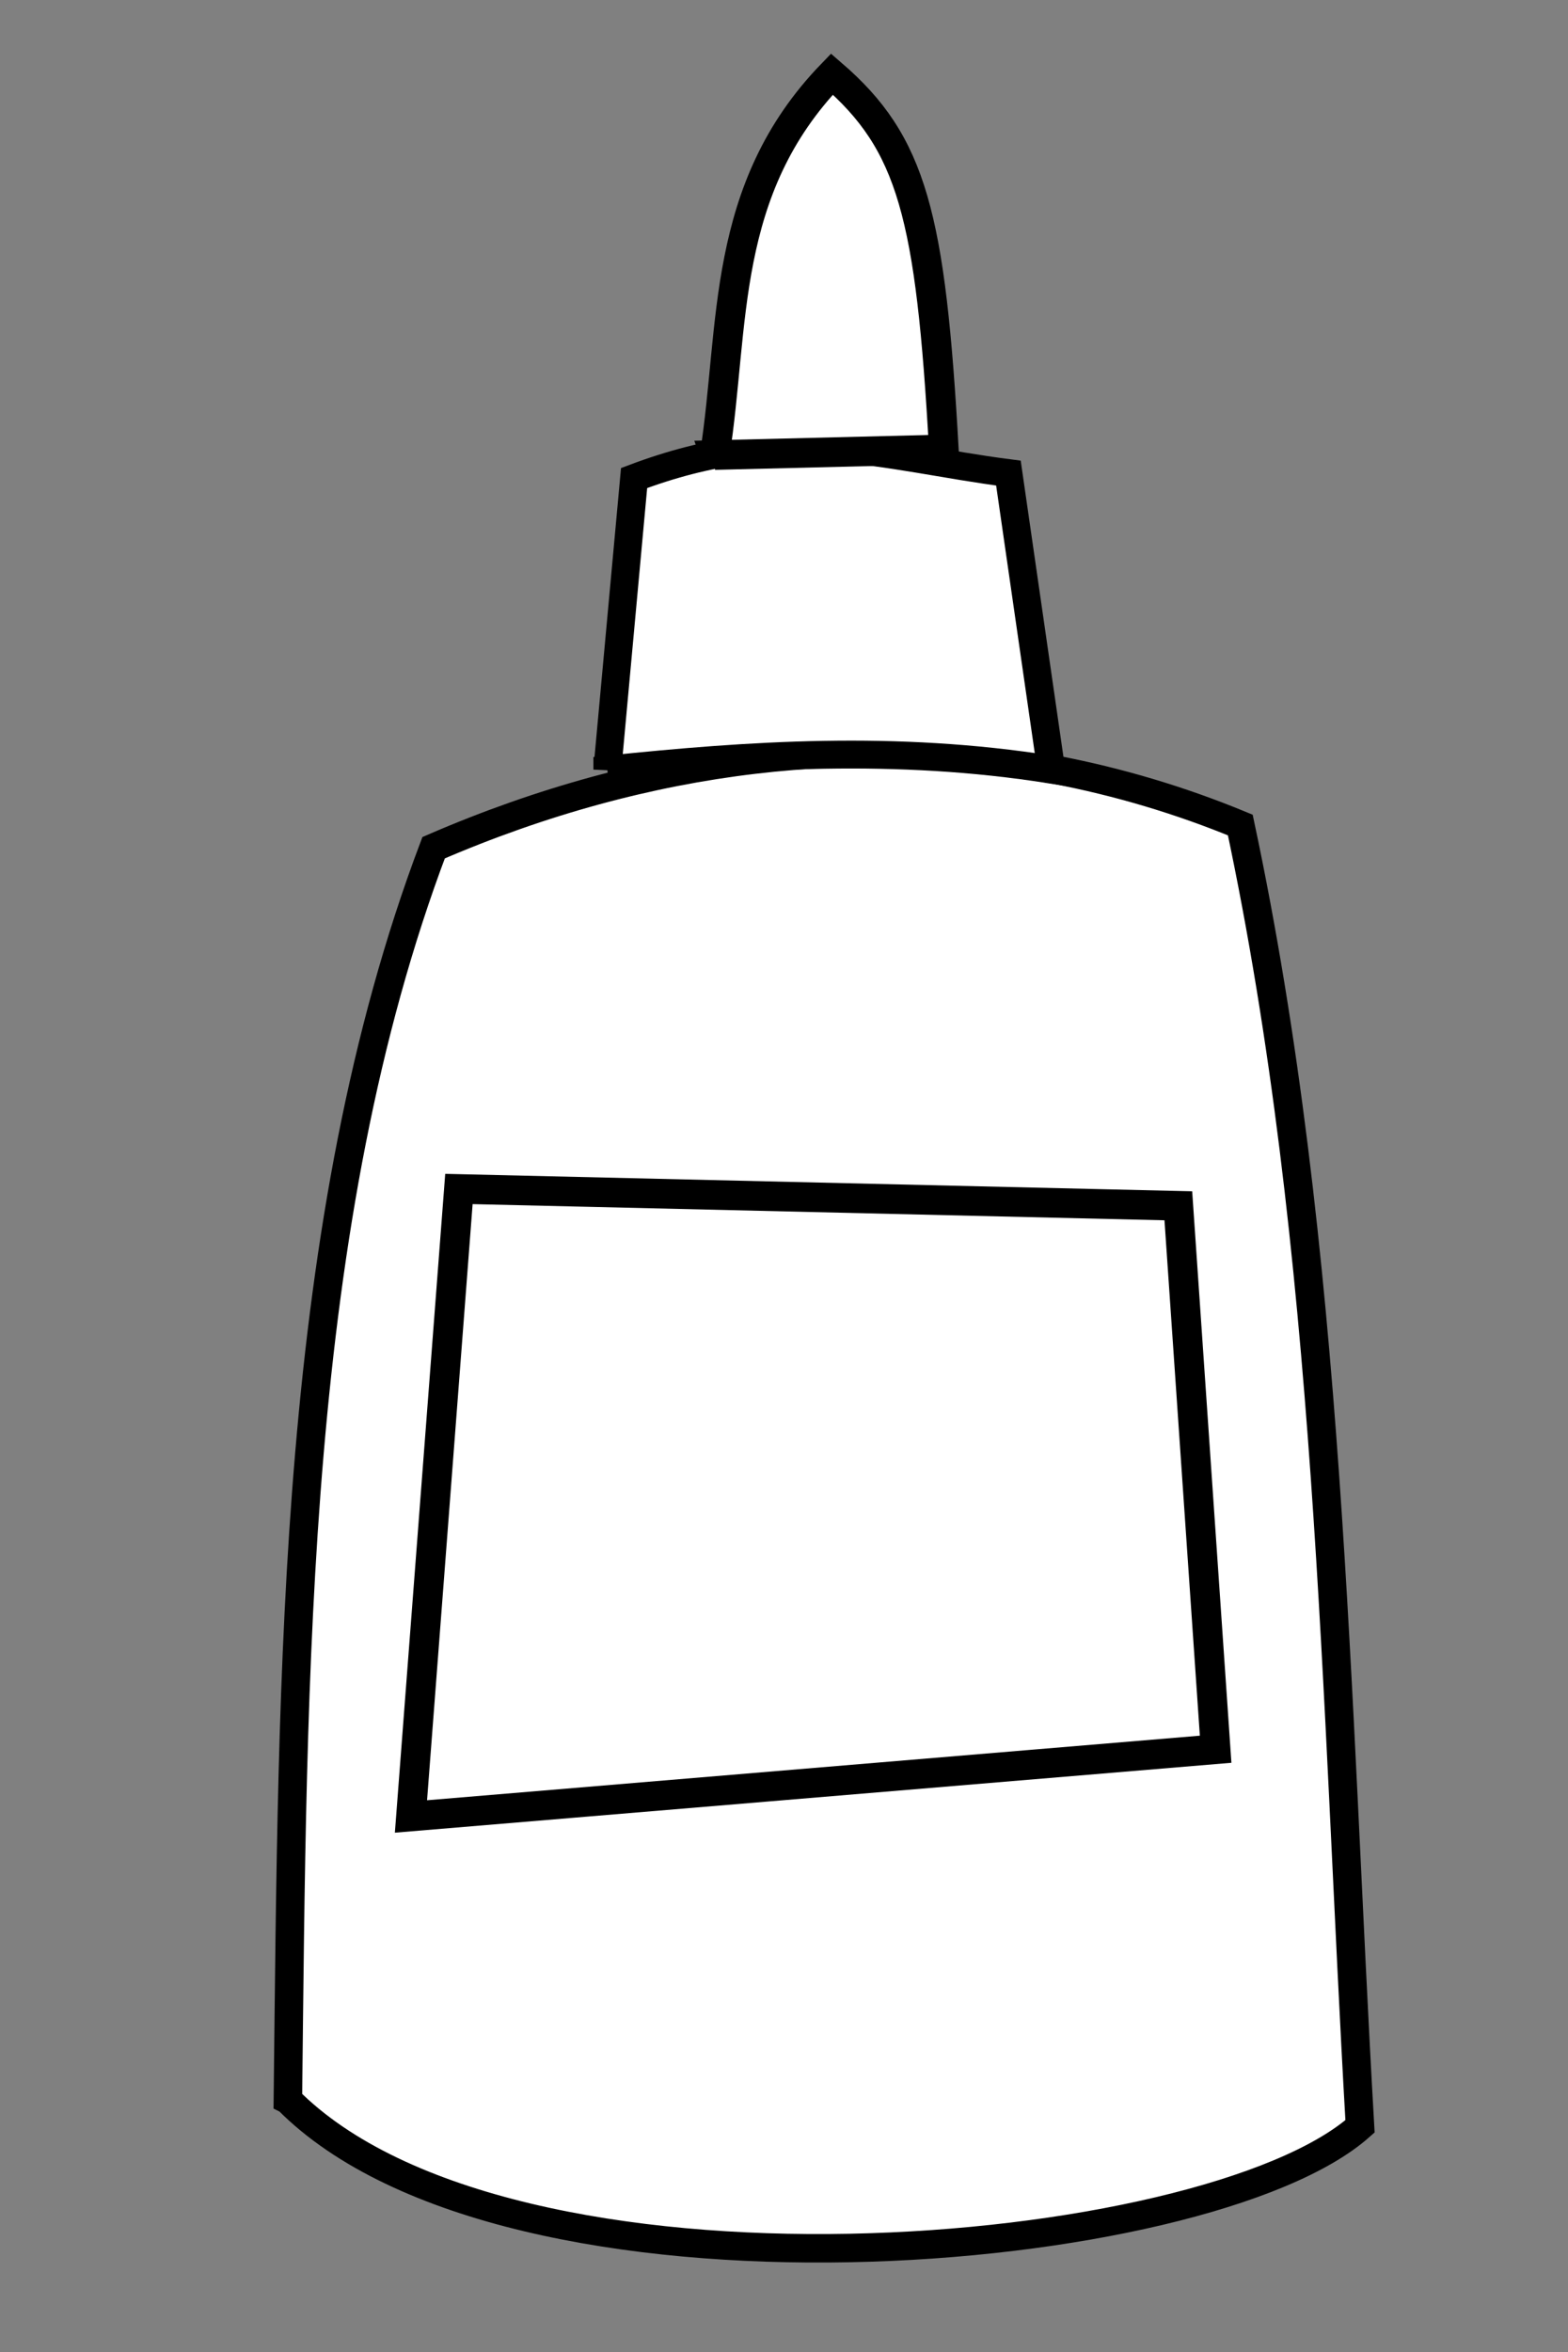
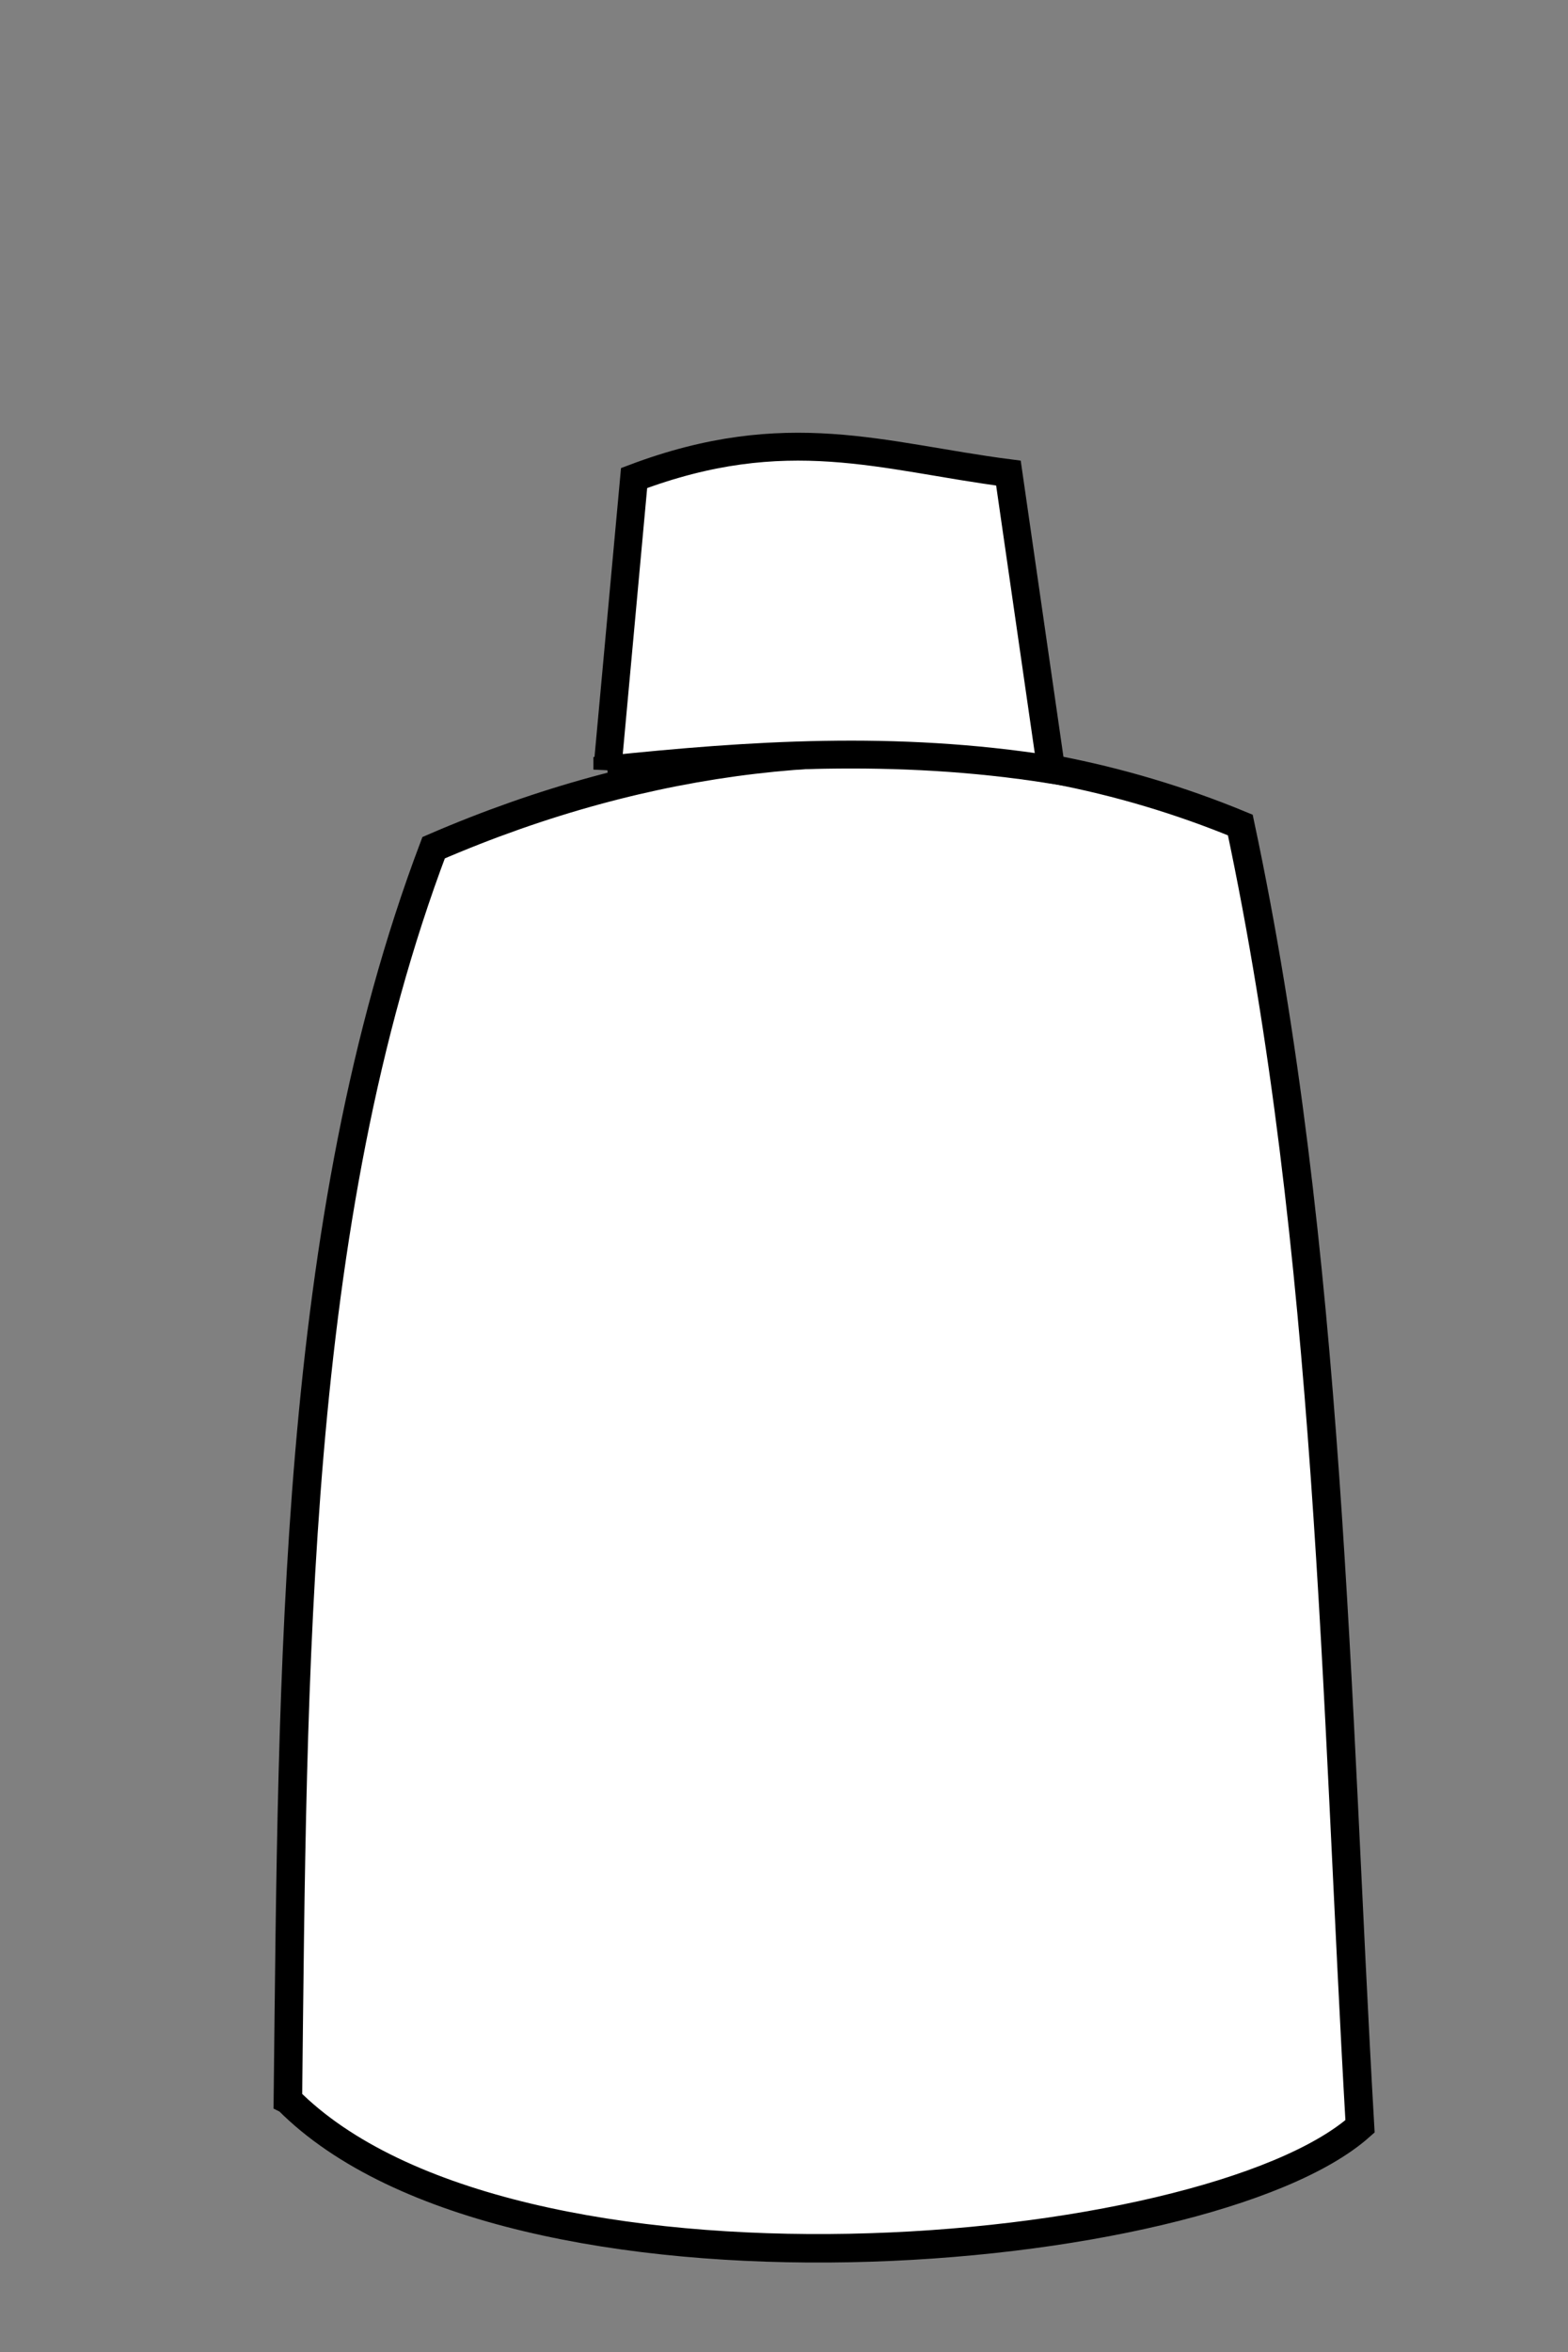
<svg xmlns="http://www.w3.org/2000/svg" width="264.66" height="396.923">
  <rect width="100%" height="100%" fill="#808080" stroke="none" />
  <g>
    <title>Layer 1</title>
-     <path fill="#333333" stroke-width="5" stroke-linecap="round" stroke-miterlimit="4" id="path2164" d="m10,217.65l235.66,29.307" />
    <path fill="#ffffff" stroke="#000000" stroke-width="4.809" stroke-linecap="round" stroke-miterlimit="4" d="m48.592,354.333c37.465,37.719 155.062,27.46 180.963,4.476c-4.156,-71.92 -4.914,-147.672 -20.205,-219.593c-10.032,-4.139 -20.538,-7.296 -31.426,-9.365c-32.331,-6.143 -68.037,-2.685 -104.736,13.196c-23.916,63.305 -23.765,138.569 -24.597,211.285z" id="path8137" />
    <path fill="#ffffff" stroke="#000000" stroke-width="4.704" stroke-linecap="round" stroke-miterlimit="4" d="m102.513,129.867l4.513,-49.2c25.777,-9.733 41.913,-3.588 63.185,-0.834l7.221,50.033c-26.38,-4.178 -50.943,-2.484 -74.919,0z" id="path8139" />
-     <path fill="#ffffff" stroke="#000000" stroke-width="5" stroke-linecap="round" stroke-miterlimit="4" d="m120.634,76.787c3.414,-21.862 0.894,-44.749 19.788,-64.287c13.552,11.688 16.674,23.827 18.889,63.341l-38.677,0.945z" id="path8141" />
-     <path fill="#ffffff" stroke="#000000" stroke-width="5" stroke-linecap="round" stroke-miterlimit="4" d="m77.46,200.633l-8.095,105.884l135.819,-11.345l-6.296,-91.703l-121.428,-2.836z" id="path8147" />
  </g>
</svg>